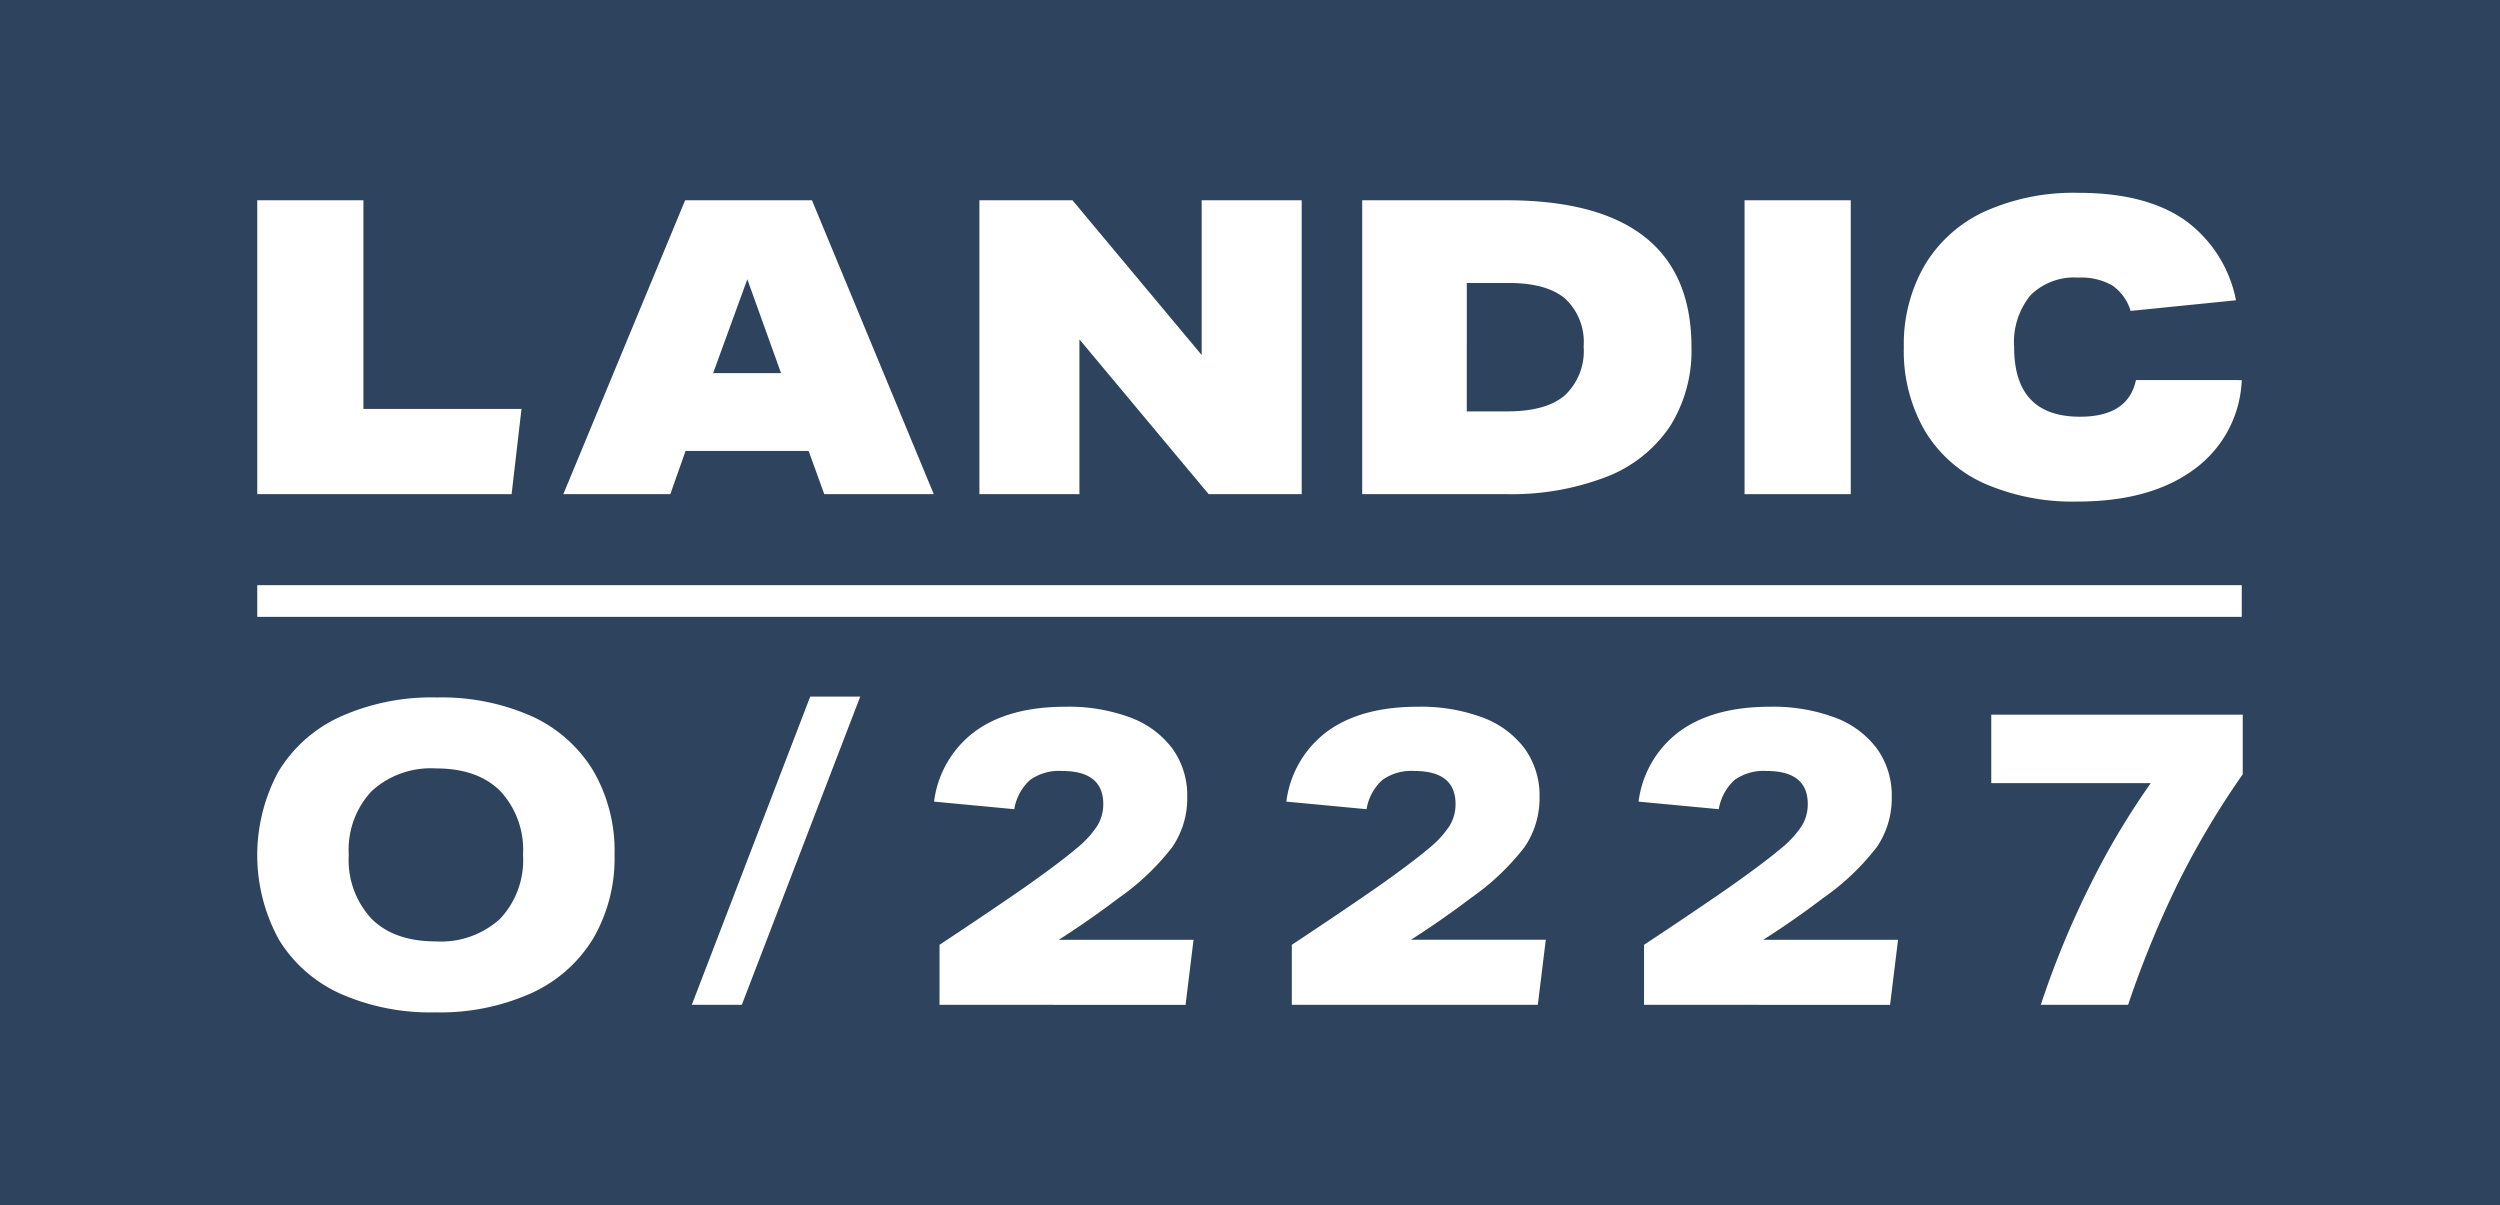
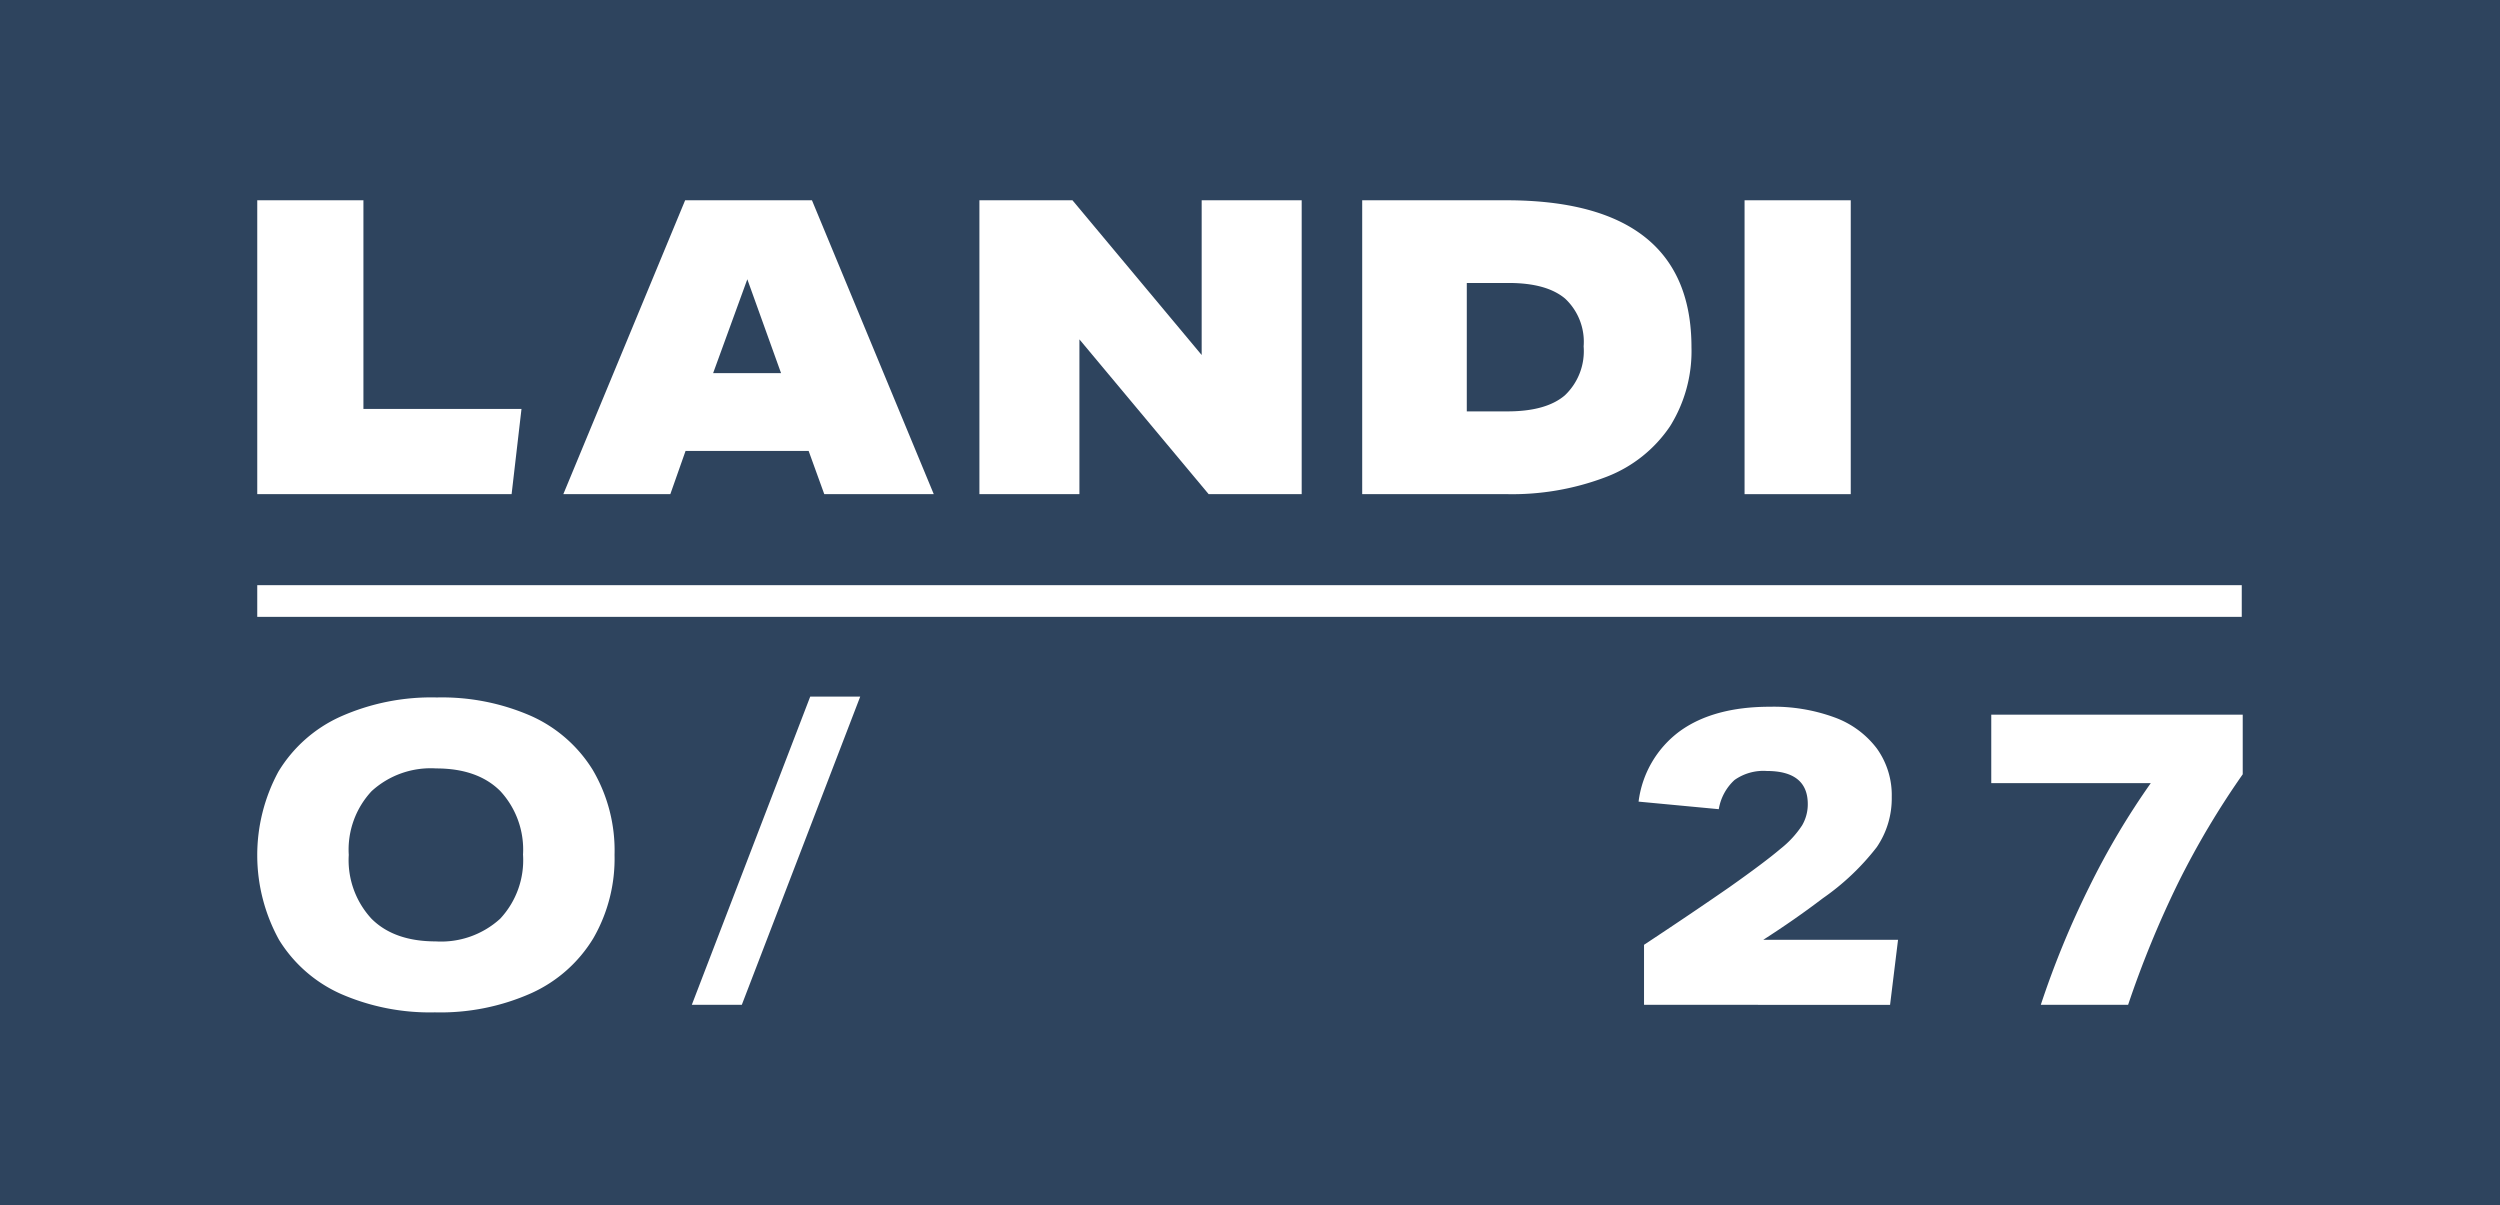
<svg xmlns="http://www.w3.org/2000/svg" width="275" height="132.571" viewBox="0 0 275 132.571">
  <defs>
    <style>.cls-1{fill:#2e445e;}.cls-2{fill:#fff;}</style>
  </defs>
  <g id="Layer_2" data-name="Layer 2">
    <g id="レイヤー_1" data-name="レイヤー 1">
      <rect class="cls-1" width="275" height="132.571" />
      <rect class="cls-2" x="28.298" y="64.369" width="218.295" height="3.485" />
      <path class="cls-2" d="M67.6,94.039a17.526,17.526,0,0,1-2.333,9.168,15.368,15.368,0,0,1-6.79,6.027,24.54,24.54,0,0,1-10.644,2.125,24.415,24.415,0,0,1-10.346-2.033,15.289,15.289,0,0,1-6.788-5.935,19.294,19.294,0,0,1-.07-18.518,15.359,15.359,0,0,1,6.788-6.027,24.538,24.538,0,0,1,10.646-2.125,24.449,24.449,0,0,1,10.346,2.031A15.326,15.326,0,0,1,65.2,84.687,17.5,17.5,0,0,1,67.6,94.039Zm-10.069,0a9.485,9.485,0,0,0-2.494-7.018q-2.493-2.495-7.066-2.494a9.633,9.633,0,0,0-7.089,2.494,9.433,9.433,0,0,0-2.518,7.018,9.492,9.492,0,0,0,2.5,7.021q2.493,2.493,7.065,2.494a9.647,9.647,0,0,0,7.09-2.494A9.441,9.441,0,0,0,57.535,94.039Z" />
      <path class="cls-2" d="M76.1,110.528l13.024-33.9h5.5L81.6,110.528Z" />
-       <path class="cls-2" d="M103.347,110.528v-6.6q5.175-3.417,9.376-6.327,3.926-2.773,5.656-4.249a10.78,10.78,0,0,0,2.356-2.564,4.6,4.6,0,0,0,.625-2.333q0-3.647-4.525-3.648a5.492,5.492,0,0,0-3.535.994,5.582,5.582,0,0,0-1.731,3.209l-8.821-.832a11.366,11.366,0,0,1,4.548-7.757q3.718-2.679,9.907-2.68a19.425,19.425,0,0,1,7.111,1.178,10.181,10.181,0,0,1,4.643,3.417,8.788,8.788,0,0,1,1.639,5.334,9.51,9.51,0,0,1-1.639,5.5,26.852,26.852,0,0,1-5.935,5.635q-3.093,2.355-6.558,4.572h14.825l-.878,7.159Z" />
-       <path class="cls-2" d="M142.1,110.528v-6.6q5.169-3.417,9.374-6.327,3.925-2.773,5.658-4.249a10.867,10.867,0,0,0,2.356-2.564,4.61,4.61,0,0,0,.623-2.333q0-3.647-4.527-3.648a5.479,5.479,0,0,0-3.531.994,5.572,5.572,0,0,0-1.733,3.209l-8.821-.832a11.363,11.363,0,0,1,4.549-7.757q3.715-2.679,9.907-2.68a19.423,19.423,0,0,1,7.112,1.178,10.191,10.191,0,0,1,4.641,3.417,8.8,8.8,0,0,1,1.641,5.334,9.519,9.519,0,0,1-1.641,5.5A26.806,26.806,0,0,1,161.77,98.8q-3.1,2.355-6.557,4.572h14.824l-.877,7.159Z" />
      <path class="cls-2" d="M180.843,110.528v-6.6q5.177-3.417,9.376-6.327,3.927-2.773,5.657-4.249a10.78,10.78,0,0,0,2.356-2.564,4.6,4.6,0,0,0,.624-2.333q0-3.647-4.525-3.648a5.5,5.5,0,0,0-3.535.994,5.587,5.587,0,0,0-1.73,3.209l-8.822-.832a11.371,11.371,0,0,1,4.549-7.757q3.718-2.679,9.907-2.68a19.425,19.425,0,0,1,7.111,1.178,10.181,10.181,0,0,1,4.643,3.417,8.788,8.788,0,0,1,1.638,5.334,9.509,9.509,0,0,1-1.638,5.5,26.852,26.852,0,0,1-5.935,5.635q-3.095,2.355-6.558,4.572h14.824l-.877,7.159Z" />
      <path class="cls-2" d="M224.489,110.528a99.367,99.367,0,0,1,5.334-12.977,84.37,84.37,0,0,1,6.764-11.408H219.039V78.614H246.7v6.558a92.869,92.869,0,0,0-7.066,11.87,111.041,111.041,0,0,0-5.541,13.486Z" />
      <polygon class="cls-2" points="28.298 22.032 28.298 54.358 56.277 54.358 57.364 44.983 39.977 44.983 39.977 22.032 28.298 22.032" />
      <path class="cls-2" d="M82.205,30.72l3.711,10.325H78.444Zm-6.839-8.691-13.4,32.327h11.77L75.412,49.6H88.949l1.72,4.754h12.044l-13.4-32.327Z" />
      <polygon class="cls-2" points="132.184 22.029 132.184 39.051 117.969 22.029 107.735 22.029 107.735 54.356 118.736 54.356 118.736 37.331 132.951 54.356 143.185 54.356 143.185 22.029 132.184 22.029" />
      <path class="cls-2" d="M149.842,54.352V22.03h15.844q10.141,0,15.258,4.051t5.118,12.112a15.587,15.587,0,0,1-2.354,8.69,14.83,14.83,0,0,1-6.95,5.549,28.943,28.943,0,0,1-11.162,1.92Zm15.98-9.1q4.255,0,6.317-1.769A6.7,6.7,0,0,0,174.2,38.1a6.5,6.5,0,0,0-2.038-5.254q-2.037-1.717-6.2-1.719h-4.615V45.255Z" />
      <rect class="cls-2" x="191.902" y="22.03" width="11.68" height="32.327" />
-       <path class="cls-2" d="M246.592,41.811a12.733,12.733,0,0,1-5.251,9.826q-4.8,3.535-12.814,3.533A24.276,24.276,0,0,1,218.316,53.2a14.581,14.581,0,0,1-6.586-5.82,17.485,17.485,0,0,1-2.309-9.186,17.347,17.347,0,0,1,2.264-8.967,14.958,14.958,0,0,1,6.563-5.931,23.752,23.752,0,0,1,10.414-2.083q7.288,0,11.591,2.945a14.192,14.192,0,0,1,5.705,8.872L234.367,34.2a5.216,5.216,0,0,0-2.015-2.8,6.869,6.869,0,0,0-3.736-.863,6.8,6.8,0,0,0-5.271,1.951,8.151,8.151,0,0,0-1.79,5.7q0,7.653,7.242,7.651,5.3,0,6.16-4.033Z" />
    </g>
  </g>
</svg>